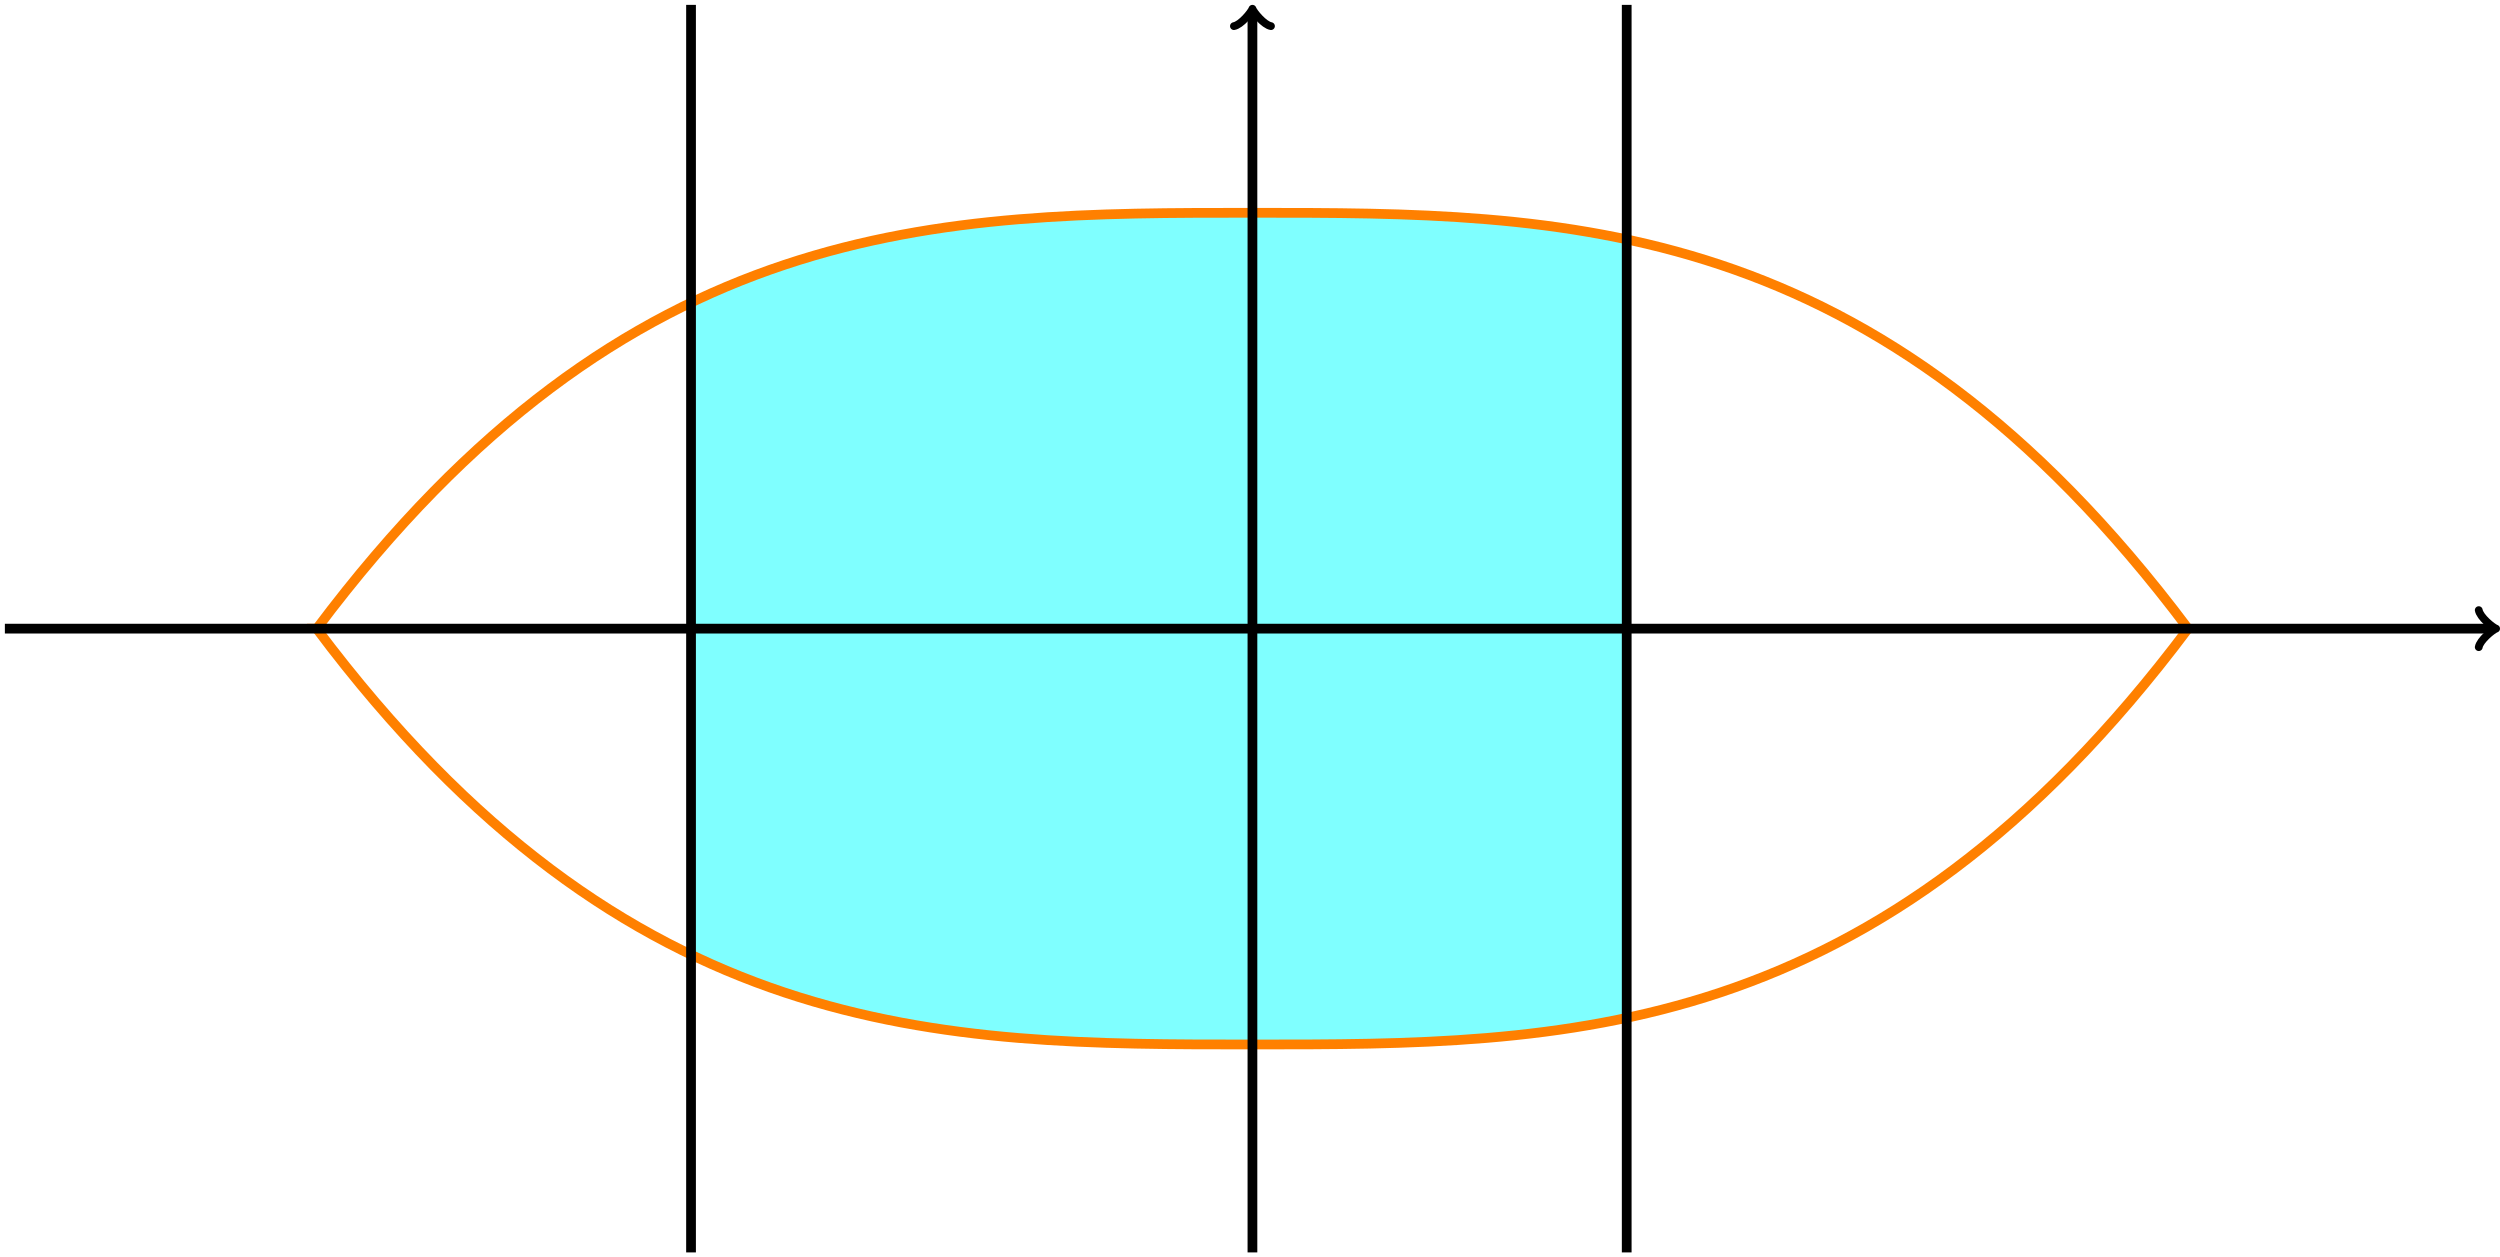
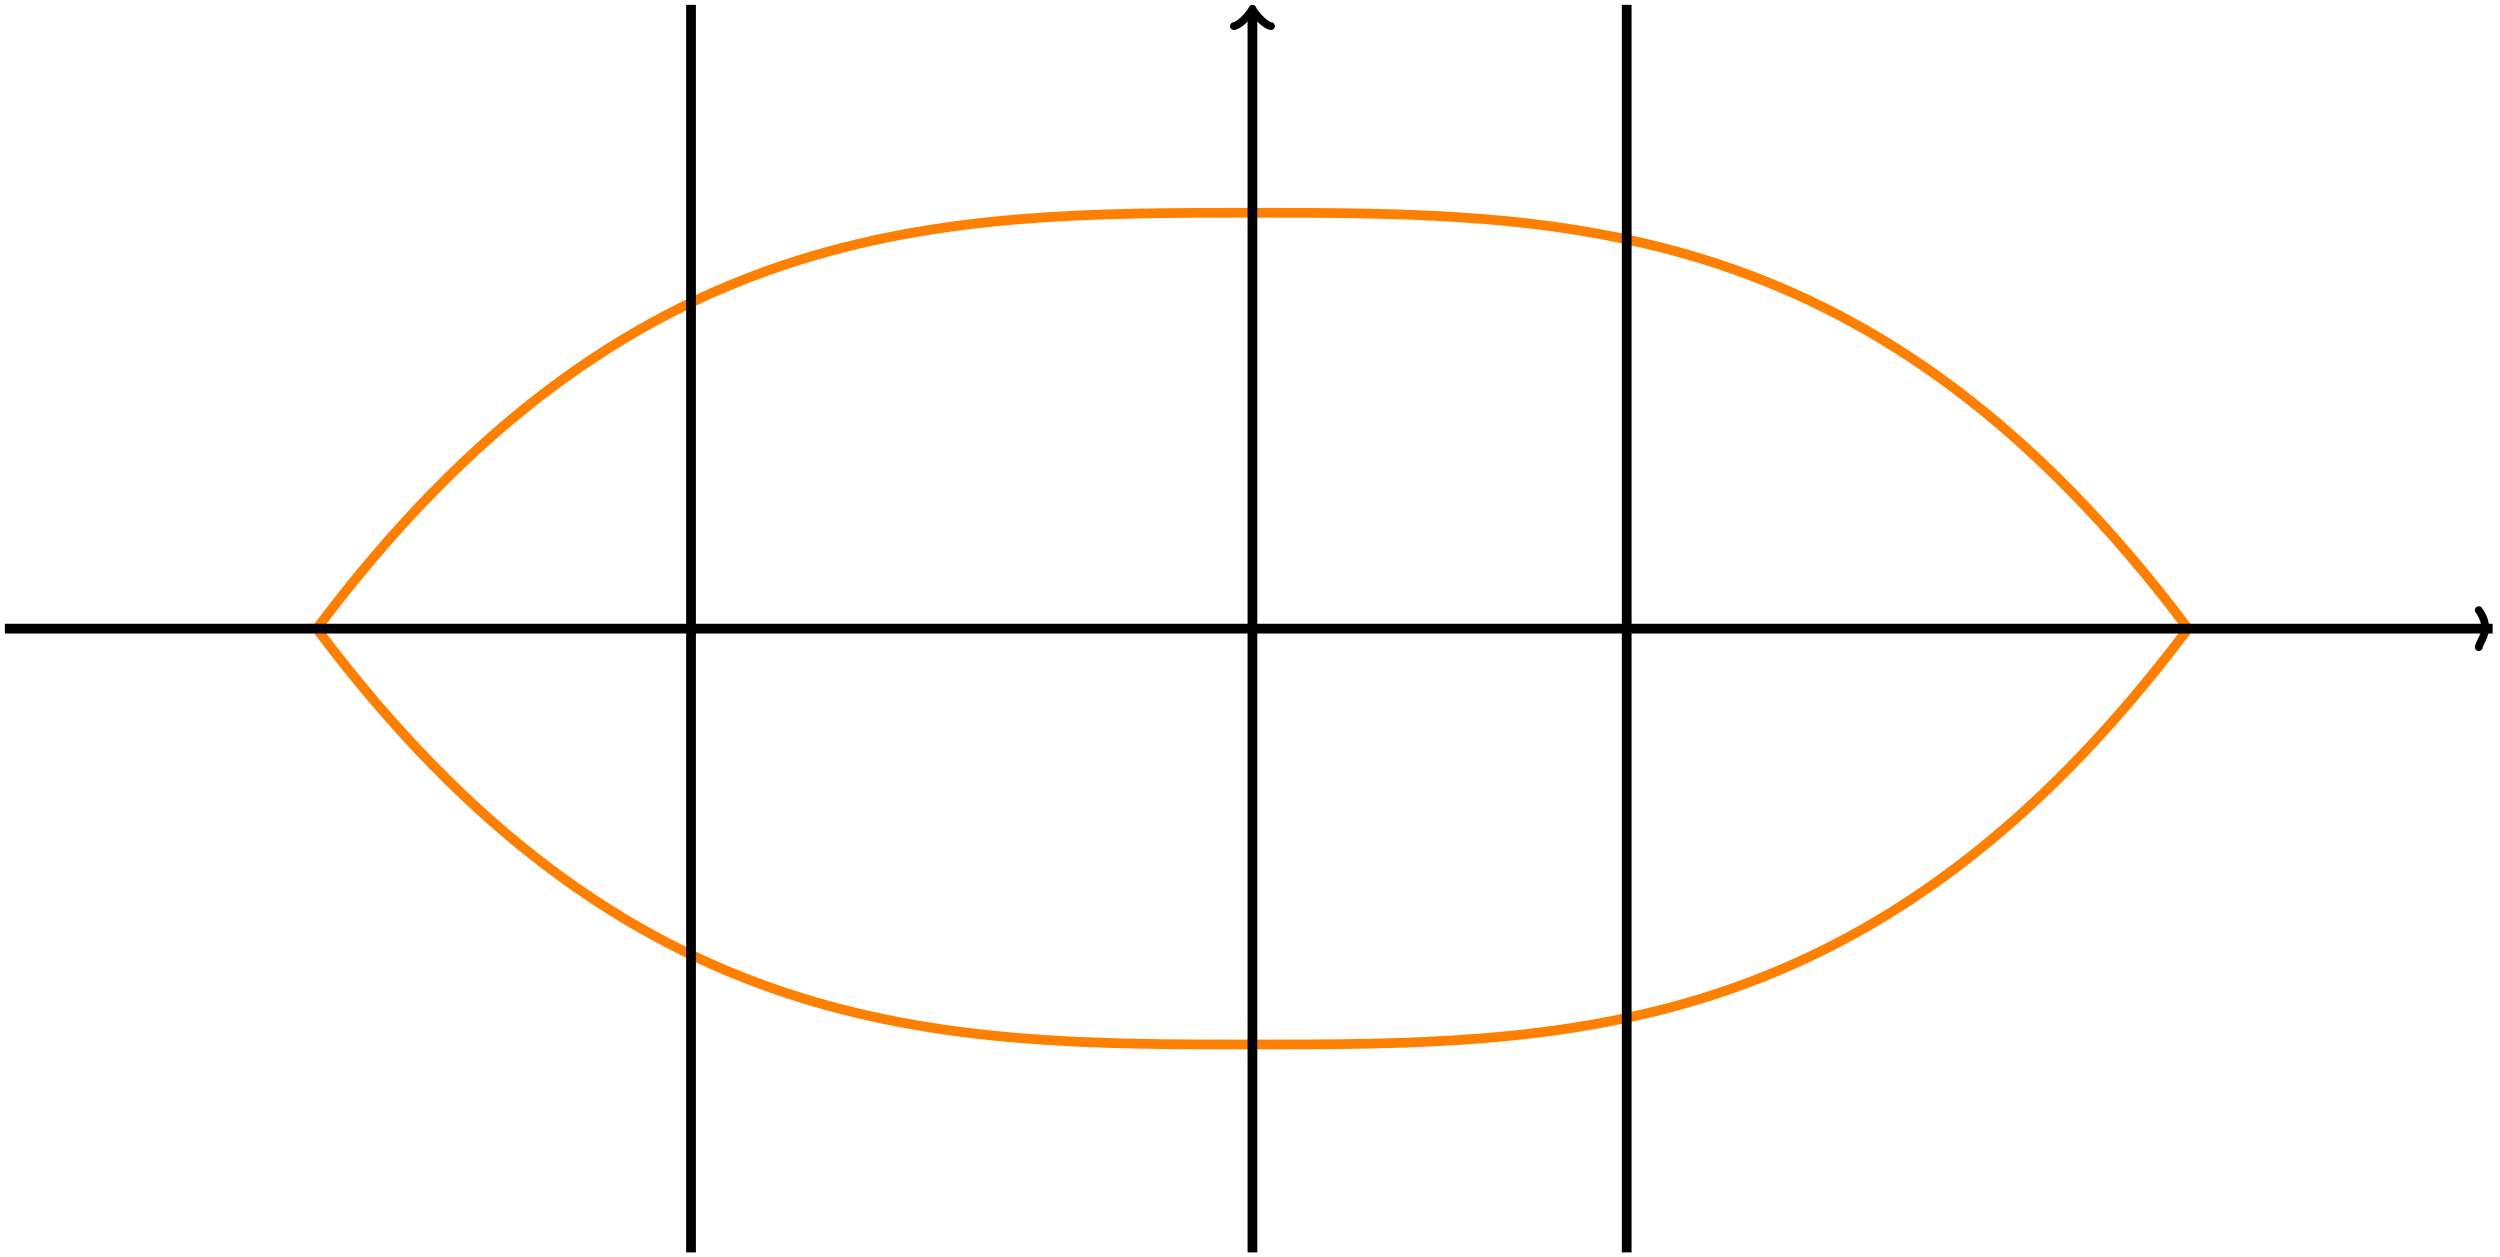
<svg xmlns="http://www.w3.org/2000/svg" height="205.688pt" version="1.1" viewBox="-72.004 -72 408.993 205.688" width="408.993pt">
  <g id="page1">
-     <path d="M41.047 -22.492C71.664 -37.188 102.277 -37.188 132.891 -37.188C153.301 -37.188 173.711 -37.188 194.121 -32.836V94.523C173.711 98.875 153.301 98.875 132.891 98.875C102.277 98.875 71.664 98.875 41.047 84.18Z" fill="#00ffff" fill-opacity="0.5" />
    <path d="M-20.18 30.844C30.844 -37.188 81.867 -37.188 132.891 -37.188C183.918 -37.188 234.941 -37.188 285.965 30.844C234.941 98.875 183.918 98.875 132.891 98.875C81.867 98.875 30.844 98.875 -20.203 30.844Z" fill="none" stroke="#ff8000" stroke-miterlimit="10" stroke-width="1.594" />
    <path d="M41.047 132.891V-71.203M194.121 132.891V-71.203" fill="none" stroke="#000000" stroke-miterlimit="10" stroke-width="1.594" />
    <path d="M-71.207 30.844H335.785" fill="none" stroke="#000000" stroke-miterlimit="10" stroke-width="1.594" />
-     <path d="M333.512 27.816C333.703 28.949 335.785 30.656 336.352 30.844C335.785 31.031 333.703 32.738 333.512 33.871" fill="none" stroke="#000000" stroke-linecap="round" stroke-linejoin="round" stroke-miterlimit="10" stroke-width="1.275" />
+     <path d="M333.512 27.816C335.785 31.031 333.703 32.738 333.512 33.871" fill="none" stroke="#000000" stroke-linecap="round" stroke-linejoin="round" stroke-miterlimit="10" stroke-width="1.275" />
    <path d="M132.891 132.891V-70" fill="none" stroke="#000000" stroke-miterlimit="10" stroke-width="1.594" />
    <path d="M129.863 -67.727C131 -67.918 132.703 -70 132.891 -70.566C133.082 -70 134.785 -67.918 135.922 -67.727" fill="none" stroke="#000000" stroke-linecap="round" stroke-linejoin="round" stroke-miterlimit="10" stroke-width="1.275" />
  </g>
</svg>